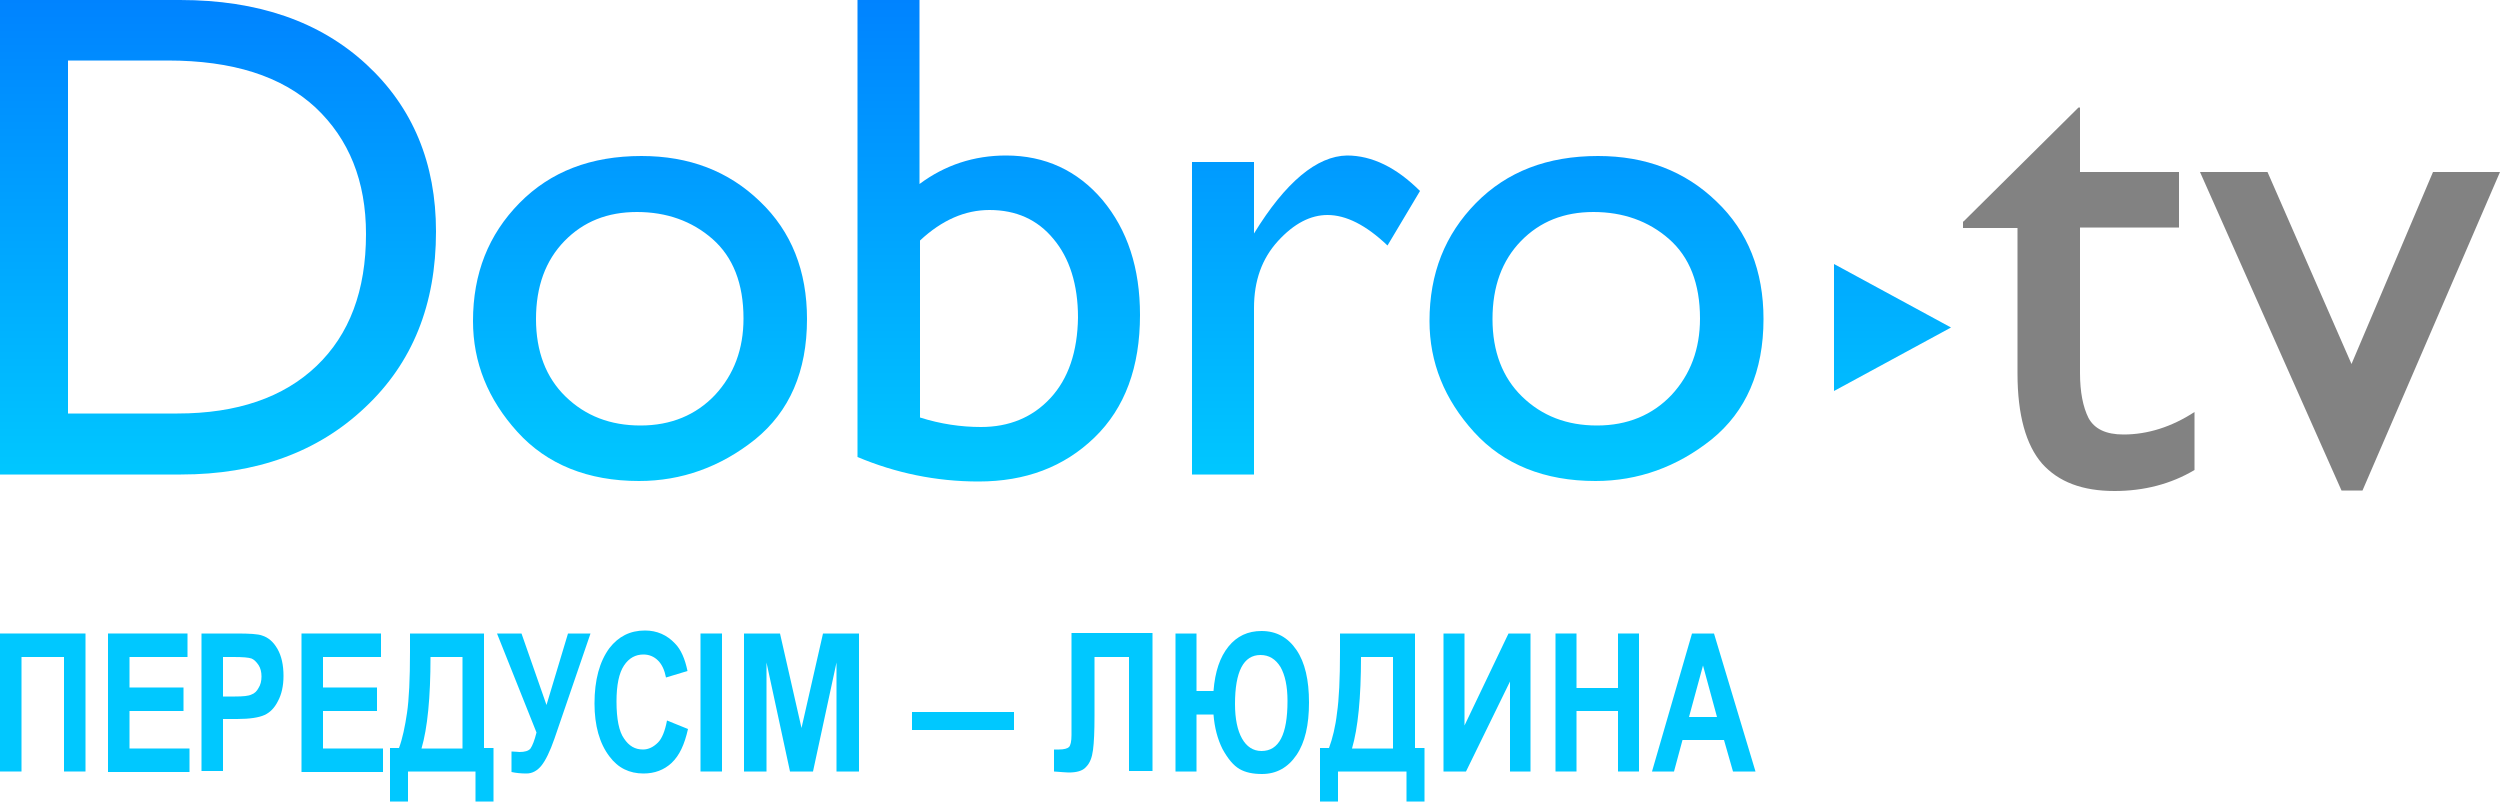
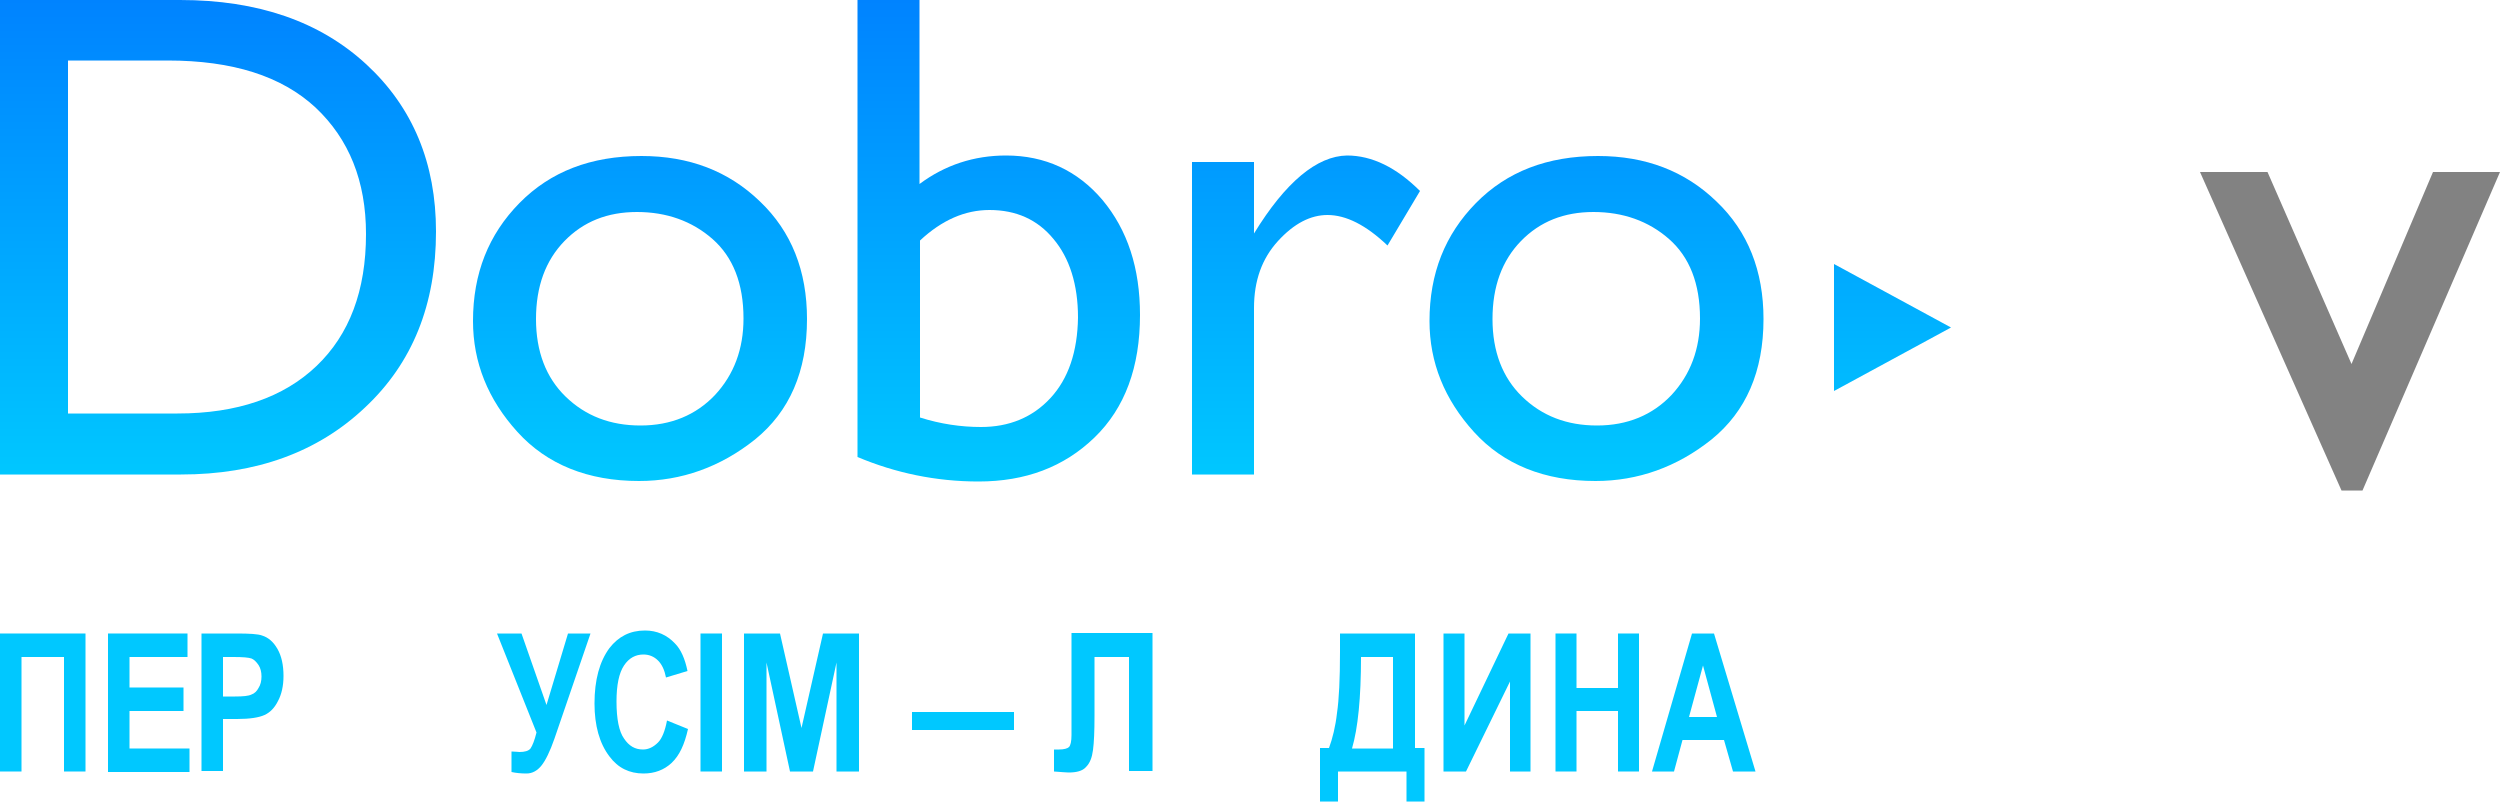
<svg xmlns="http://www.w3.org/2000/svg" version="1.1" id="Слой_1" x="0px" y="0px" width="500px" height="160.3px" viewBox="0 0 500 160.3" style="enable-background:new 0 0 500 160.3;" xml:space="preserve">
  <style type="text/css">
	.st0{fill:#828282;}
	.st1{fill:#00C8FF;}
	.st2{fill:url(#SVGID_1_);}
	.st3{fill:url(#SVGID_00000060715575796792432060000000913548628020379308_);}
	.st4{fill:url(#SVGID_00000069379736004628361600000012708236818318167711_);}
	.st5{fill:url(#SVGID_00000105384338105149855250000009273802297815163800_);}
	.st6{fill:url(#SVGID_00000054987078246739637410000004127121613966697397_);}
	.st7{fill:url(#SVGID_00000037662339597785317910000005642283021400433084_);}
</style>
  <g>
    <g>
-       <path class="st0" d="M392.7,44.3l23-22.8h0.3v12.9h19.8v11.1H416v29.1c0,3.8,0.6,6.8,1.7,9c1.2,2.2,3.5,3.3,7,3.3    c4.8,0,9.6-1.5,14.2-4.5V94c-4.7,2.8-10.1,4.2-16,4.2c-6.4,0-11.2-1.8-14.5-5.5c-3.2-3.7-4.9-9.7-4.9-18V45.6h-10.9V44.3z" />
      <path class="st0" d="M440,34.4h13.5l16.8,38.4l16.3-38.4H500l-27.5,63.7h-4.2L440,34.4z" />
    </g>
    <g>
      <g>
        <path class="st1" d="M4.3,154.3H0v-27.6h17.1v27.6h-4.3v-22.9H4.3V154.3z" />
        <path class="st1" d="M21.6,154.3v-27.6h15.9v4.7H25.9v6.1h10.8v4.7H25.9v7.5h12v4.7H21.6z" />
        <path class="st1" d="M40.3,154.3v-27.6h7c2.6,0,4.3,0.1,5.1,0.4c1.3,0.4,2.3,1.3,3.1,2.7c0.8,1.4,1.2,3.2,1.2,5.4     c0,2-0.4,3.7-1.1,5c-0.7,1.4-1.6,2.3-2.7,2.8c-1.1,0.5-2.9,0.8-5.5,0.8h-2.8v10.4H40.3z M44.6,131.4v7.9H47     c1.6,0,2.7-0.1,3.3-0.4c0.6-0.2,1.1-0.7,1.4-1.3c0.4-0.6,0.6-1.4,0.6-2.3c0-0.9-0.2-1.7-0.6-2.3c-0.4-0.6-0.9-1.1-1.4-1.3     c-0.6-0.2-1.7-0.3-3.6-0.3H44.6z" />
-         <path class="st1" d="M60.3,154.3v-27.6h15.9v4.7H64.6v6.1h10.8v4.7H64.6v7.5h12v4.7H60.3z" />
-         <path class="st1" d="M96.8,149.6h1.9v10.7h-3.6v-6H81.6v6H78v-10.7h1.8c0.7-1.9,1.2-4.3,1.6-7c0.4-2.7,0.6-6.8,0.6-12.2v-3.7     h14.8V149.6z M92.5,131.4h-6.4c0,8.1-0.6,14.2-1.8,18.3h8.2V131.4z" />
        <path class="st1" d="M107.3,146.5l-7.9-19.8h4.9l5,14.3l4.3-14.3h4.5l-7.2,21c-0.9,2.6-1.8,4.4-2.6,5.4c-0.8,1-1.8,1.6-3,1.6     c-1.1,0-2.1-0.1-3-0.3v-4.1c0.7,0,1.3,0.1,1.6,0.1c1,0,1.8-0.2,2.2-0.7C106.5,149.1,106.9,148.1,107.3,146.5z" />
        <path class="st1" d="M133.4,144.1l4.2,1.7c-0.7,3.1-1.7,5.3-3.3,6.8c-1.5,1.4-3.4,2.1-5.6,2.1c-2.8,0-5.1-1.1-6.8-3.4     c-2-2.6-3-6.2-3-10.6c0-4.7,1-8.4,3-11.1c1.8-2.3,4.1-3.5,7.1-3.5c2.4,0,4.4,0.9,6,2.6c1.2,1.2,2,3.1,2.5,5.5l-4.3,1.3     c-0.3-1.5-0.8-2.6-1.6-3.4c-0.8-0.8-1.8-1.2-2.9-1.2c-1.6,0-2.9,0.7-3.9,2.2c-1,1.5-1.5,3.9-1.5,7.2c0,3.5,0.5,6,1.5,7.4     c1,1.5,2.2,2.2,3.8,2.2c1.1,0,2.1-0.5,3-1.4C132.4,147.7,133,146.2,133.4,144.1z" />
        <path class="st1" d="M140.1,154.3v-27.6h4.3v27.6H140.1z" />
        <path class="st1" d="M148.8,154.3v-27.6h7.2l4.3,18.9l4.3-18.9h7.2v27.6h-4.5v-21.8l-4.7,21.8H158l-4.7-21.8v21.8H148.8z" />
        <path class="st1" d="M225.8,154.3v-22.9h-6.9v11.8c0,3.1-0.1,5.3-0.3,6.8c-0.2,1.5-0.6,2.6-1.4,3.4c-0.7,0.8-1.9,1.1-3.5,1.1     c-0.5,0-1.4-0.1-2.9-0.2v-4.4h1c1,0,1.7-0.2,2-0.5c0.3-0.3,0.5-1.1,0.5-2.4v-20.4h16.2v27.6H225.8z" />
-         <path class="st1" d="M239.3,142.8v11.5h-4.2v-27.6h4.2v11.5h3.4c0.3-3.9,1.3-6.8,3-8.9c1.7-2.1,3.9-3.1,6.6-3.1     c3,0,5.3,1.3,7,3.8c1.7,2.5,2.5,6,2.5,10.5c0,4.5-0.8,8-2.5,10.5c-1.7,2.5-4,3.8-6.9,3.8c-1.8,0-3.3-0.3-4.5-1     c-1.2-0.7-2.3-2-3.4-4c-1-2-1.6-4.3-1.8-6.9H239.3z M252.1,131c-3.4,0-5.1,3.3-5.1,9.8c0,3,0.5,5.3,1.4,6.9     c0.9,1.6,2.2,2.5,3.9,2.5c3.5,0,5.2-3.3,5.2-10c0-3-0.5-5.2-1.4-6.8C255.1,131.8,253.8,131,252.1,131z" />
        <path class="st1" d="M283,149.6h1.9v10.7h-3.6v-6h-13.7v6H264v-10.7h1.8c0.7-1.9,1.3-4.3,1.6-7c0.4-2.7,0.6-6.8,0.6-12.2v-3.7h15     V149.6z M278.7,131.4h-6.5c0,8.1-0.6,14.2-1.8,18.3h8.2V131.4z" />
        <path class="st1" d="M288.7,154.3v-27.6h4.2v18.4l8.8-18.4h4.4v27.6H302v-18l-8.8,18H288.7z" />
        <path class="st1" d="M311.1,154.3v-27.6h4.2v10.9h8.3v-10.9h4.2v27.6h-4.2v-12.1h-8.3v12.1H311.1z" />
        <path class="st1" d="M351.1,154.3h-4.5l-1.8-6.3h-8.3l-1.7,6.3h-4.4l8-27.6h4.4L351.1,154.3z M343.4,143.4l-2.8-10.3l-2.8,10.3     H343.4z" />
      </g>
      <rect x="182.4" y="142.4" class="st1" width="20.4" height="3.6" />
    </g>
    <g>
      <linearGradient id="SVGID_1_" gradientUnits="userSpaceOnUse" x1="43.615" y1="96.274" x2="43.615" y2="-7.105427e-14">
        <stop offset="0" style="stop-color:#00C8FF" />
        <stop offset="1" style="stop-color:#0083FF" />
      </linearGradient>
      <path class="st2" d="M73,81.5c9.5-8.9,14.2-20.6,14.2-35.2c0-13.6-4.6-24.8-13.9-33.4C64,4.3,51.6,0,36,0H0v94.9h36.2    C51.3,94.9,63.6,90.4,73,81.5z M13.6,82.6V12.1h19.9c13,0,22.8,3.1,29.6,9.4c6.7,6.3,10.1,14.7,10.1,25.3    c0,11.3-3.3,20.1-9.9,26.4c-6.6,6.3-15.9,9.5-27.8,9.5H13.6z" />
      <linearGradient id="SVGID_00000125562556040947601040000015601008079792354459_" gradientUnits="userSpaceOnUse" x1="127.993" y1="96.274" x2="127.993" y2="3.552714e-13">
        <stop offset="0" style="stop-color:#00C8FF" />
        <stop offset="1" style="stop-color:#0083FF" />
      </linearGradient>
      <path style="fill:url(#SVGID_00000125562556040947601040000015601008079792354459_);" d="M128.3,31.2c-10.1,0-18.2,3.1-24.4,9.4    c-6.2,6.3-9.3,14.1-9.3,23.6c0,8.3,3,15.7,8.9,22.2c5.9,6.5,14.1,9.8,24.3,9.8c8.5,0,16.3-2.8,23.2-8.3    c6.9-5.6,10.4-13.6,10.4-24.1c0-9.6-3.1-17.5-9.4-23.5C145.7,34.2,137.8,31.2,128.3,31.2z M143,79c-3.8,4-8.8,6.1-14.9,6.1    c-6,0-11-1.9-15-5.8c-3.9-3.8-5.9-9-5.9-15.5c0-6.5,1.9-11.7,5.7-15.6c3.8-3.9,8.6-5.8,14.5-5.8c5.9,0,11,1.8,15.1,5.4    c4.1,3.6,6.2,8.9,6.2,15.9C148.7,69.8,146.8,74.9,143,79z" />
      <linearGradient id="SVGID_00000006666402588292616600000010619341405281541796_" gradientUnits="userSpaceOnUse" x1="199.779" y1="96.274" x2="199.779" y2="-9.094947e-13">
        <stop offset="0" style="stop-color:#00C8FF" />
        <stop offset="1" style="stop-color:#0083FF" />
      </linearGradient>
      <path style="fill:url(#SVGID_00000006666402588292616600000010619341405281541796_);" d="M228,63c0-9.4-2.5-17-7.5-23    c-5-5.9-11.5-8.9-19.3-8.9c-6.4,0-12.2,1.9-17.3,5.7V0h-12.4v91.4c7.6,3.2,15.7,4.9,24.2,4.9c9.4,0,17.1-2.9,23.2-8.8    S228,73.4,228,63z M210.1,79.6c-3.6,3.9-8.3,5.8-13.9,5.8c-4,0-8.1-0.6-12.2-1.9V48.1c4.4-4.1,9-6.1,13.9-6.1    c5.3,0,9.6,1.9,12.8,5.8c3.2,3.8,4.9,9.1,4.9,15.7C215.5,70.3,213.7,75.7,210.1,79.6z" />
      <linearGradient id="SVGID_00000010310011161244316740000000809862440301962914_" gradientUnits="userSpaceOnUse" x1="261.268" y1="96.274" x2="261.268" y2="8.952838e-13">
        <stop offset="0" style="stop-color:#00C8FF" />
        <stop offset="1" style="stop-color:#0083FF" />
      </linearGradient>
      <path style="fill:url(#SVGID_00000010310011161244316740000000809862440301962914_);" d="M250.8,46.7V32.4h-12.4v62.5h12.4V61.6    c0-5.5,1.6-9.9,4.8-13.4c3.2-3.5,6.5-5.2,9.9-5.2c3.7,0,7.7,2,12,6.1l6.5-10.9c-4.7-4.7-9.6-7.1-14.6-7.1    C263.4,31.2,257.1,36.4,250.8,46.7z" />
      <linearGradient id="SVGID_00000166655772690833226880000013140057406307358897_" gradientUnits="userSpaceOnUse" x1="319.283" y1="96.274" x2="319.283" y2="3.552714e-13">
        <stop offset="0" style="stop-color:#00C8FF" />
        <stop offset="1" style="stop-color:#0083FF" />
      </linearGradient>
      <path style="fill:url(#SVGID_00000166655772690833226880000013140057406307358897_);" d="M319.6,31.2c-10.1,0-18.2,3.1-24.4,9.4    c-6.2,6.3-9.3,14.1-9.3,23.6c0,8.3,3,15.7,8.9,22.2c5.9,6.5,14.1,9.8,24.3,9.8c8.5,0,16.3-2.8,23.2-8.3    c6.9-5.6,10.4-13.6,10.4-24.1c0-9.6-3.1-17.5-9.4-23.5C337,34.2,329.1,31.2,319.6,31.2z M334.3,79c-3.8,4-8.8,6.1-14.9,6.1    c-6,0-11-1.9-15-5.8c-3.9-3.8-5.9-9-5.9-15.5c0-6.5,1.9-11.7,5.7-15.6c3.8-3.9,8.6-5.8,14.5-5.8c5.9,0,11,1.8,15.1,5.4    c4.1,3.6,6.2,8.9,6.2,15.9C340,69.8,338.1,74.9,334.3,79z" />
      <linearGradient id="SVGID_00000086673901453394625240000016033288389576497806_" gradientUnits="userSpaceOnUse" x1="378.497" y1="96.274" x2="378.497" y2="-9.947598e-14">
        <stop offset="0" style="stop-color:#00C8FF" />
        <stop offset="1" style="stop-color:#0083FF" />
      </linearGradient>
      <polygon style="fill:url(#SVGID_00000086673901453394625240000016033288389576497806_);" points="366.8,78.2 390.2,65.5     366.8,52.8   " />
    </g>
  </g>
</svg>